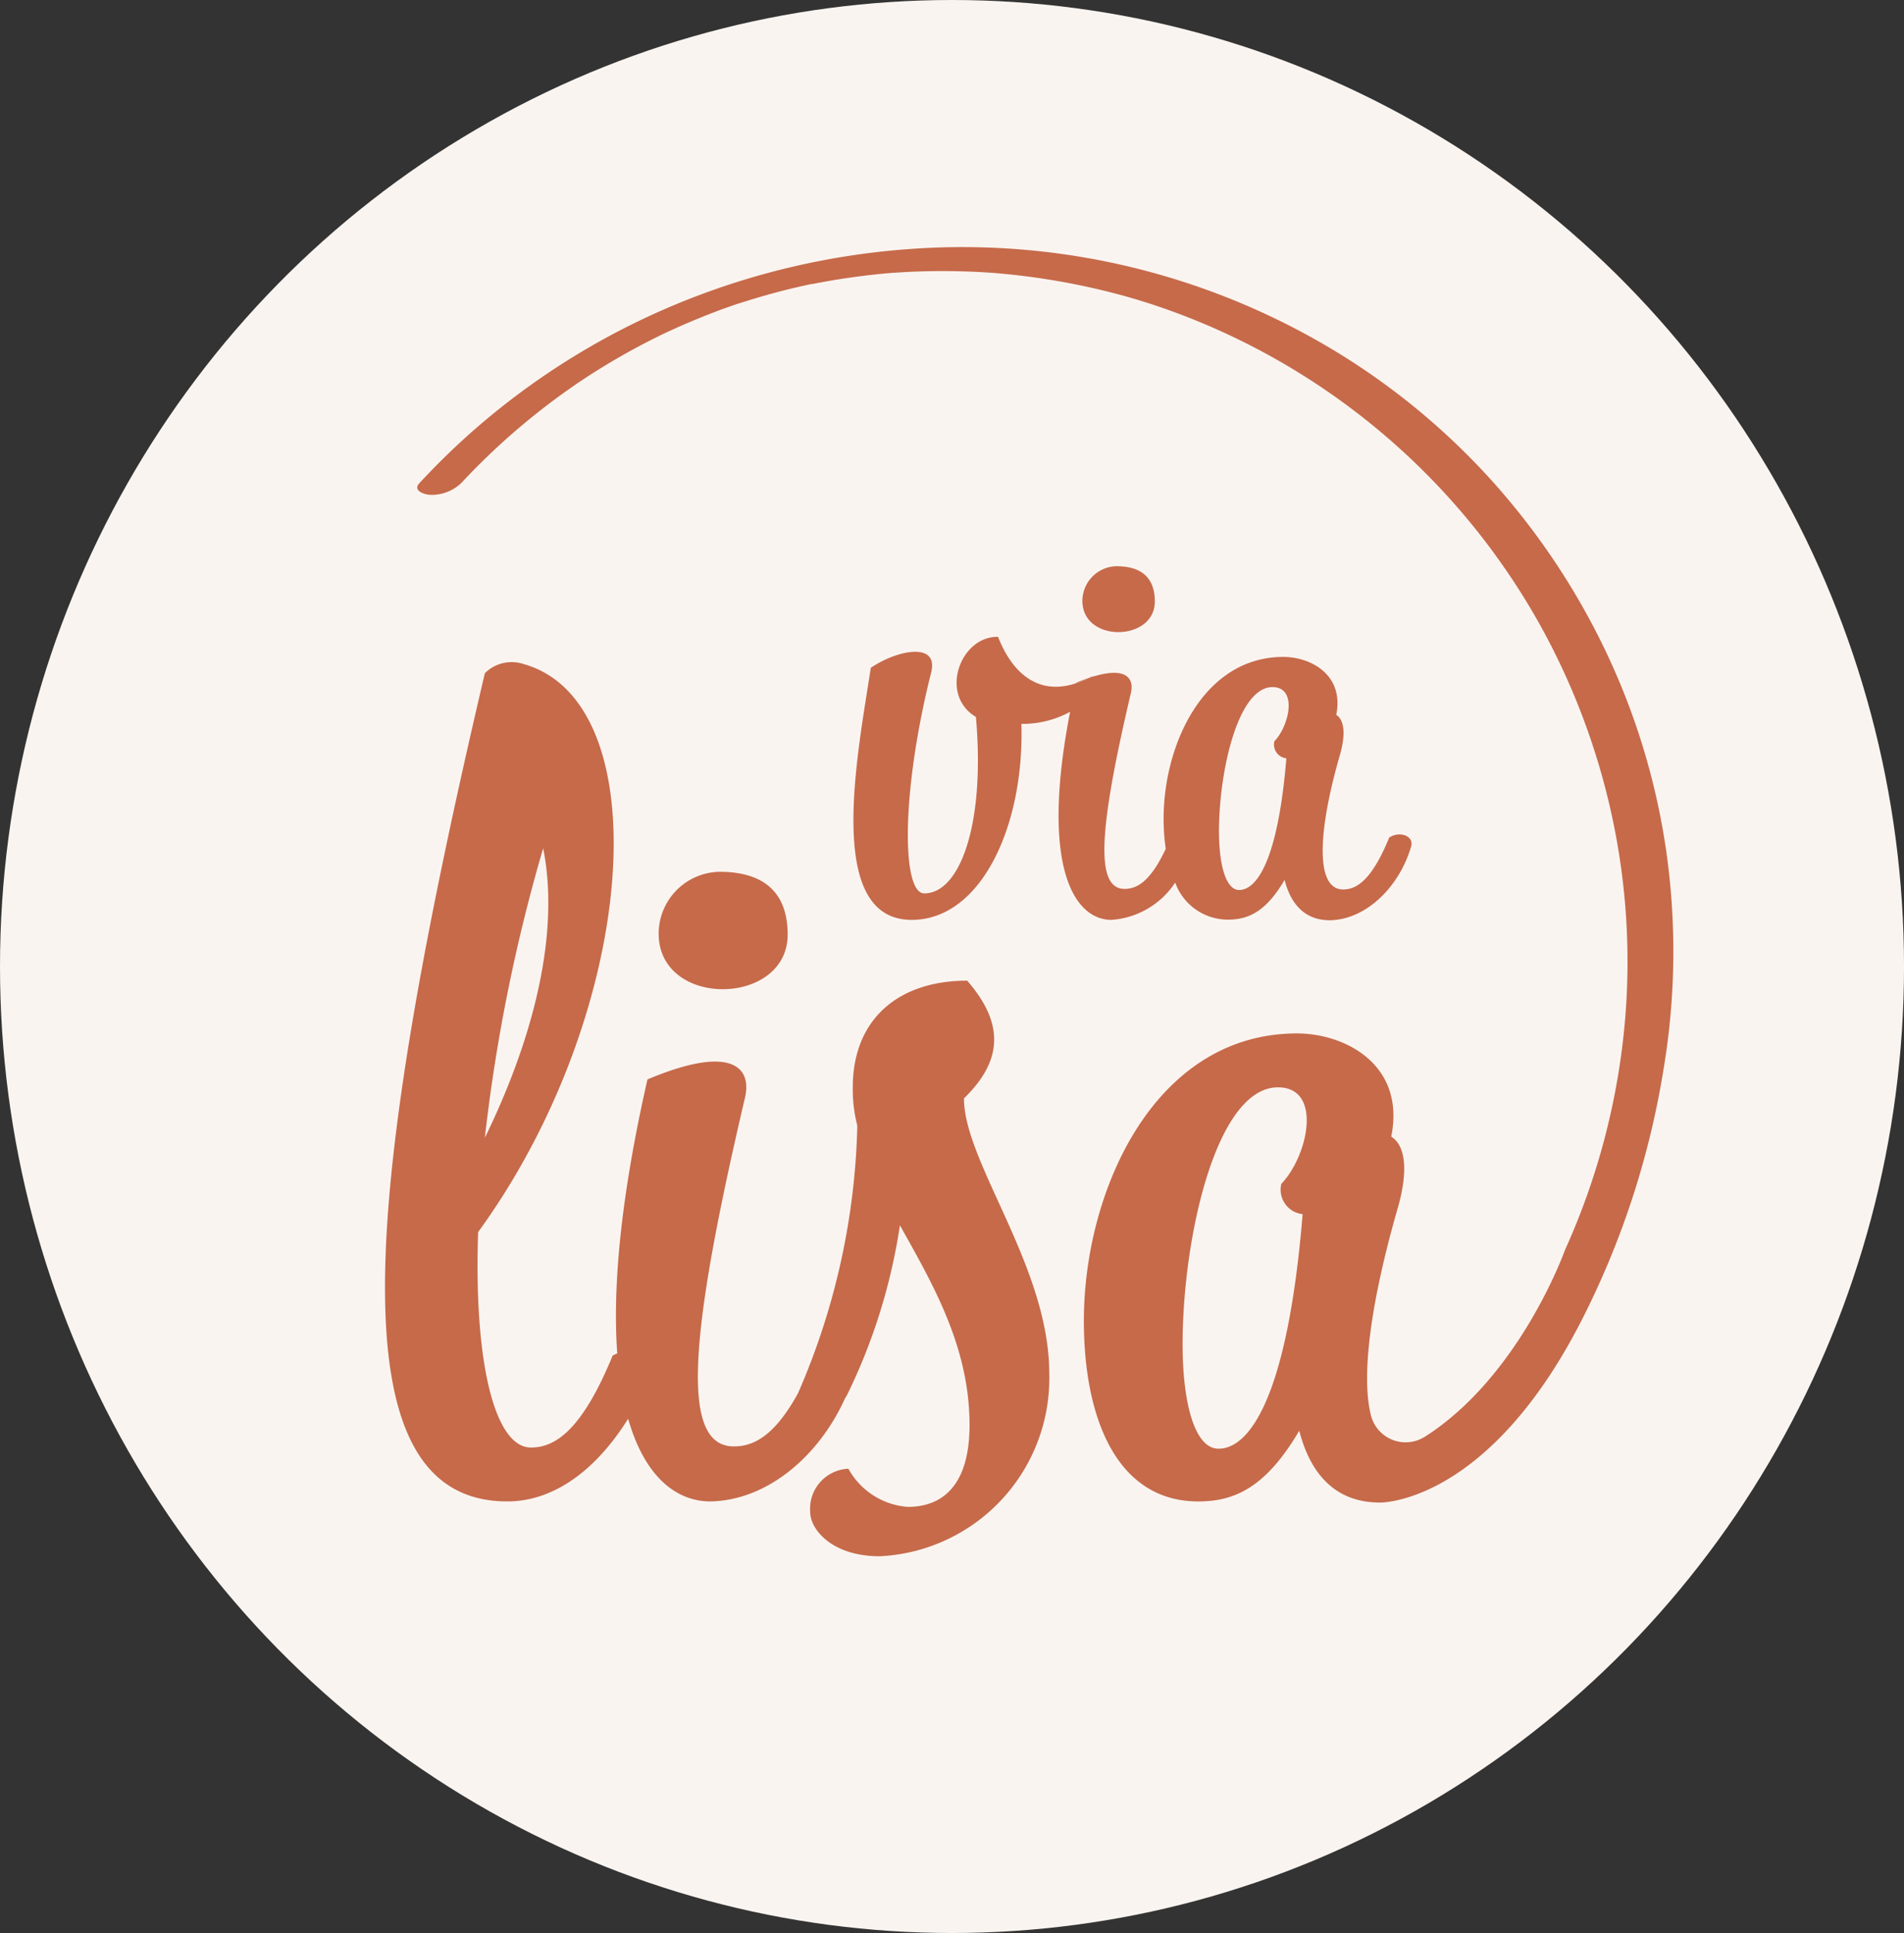
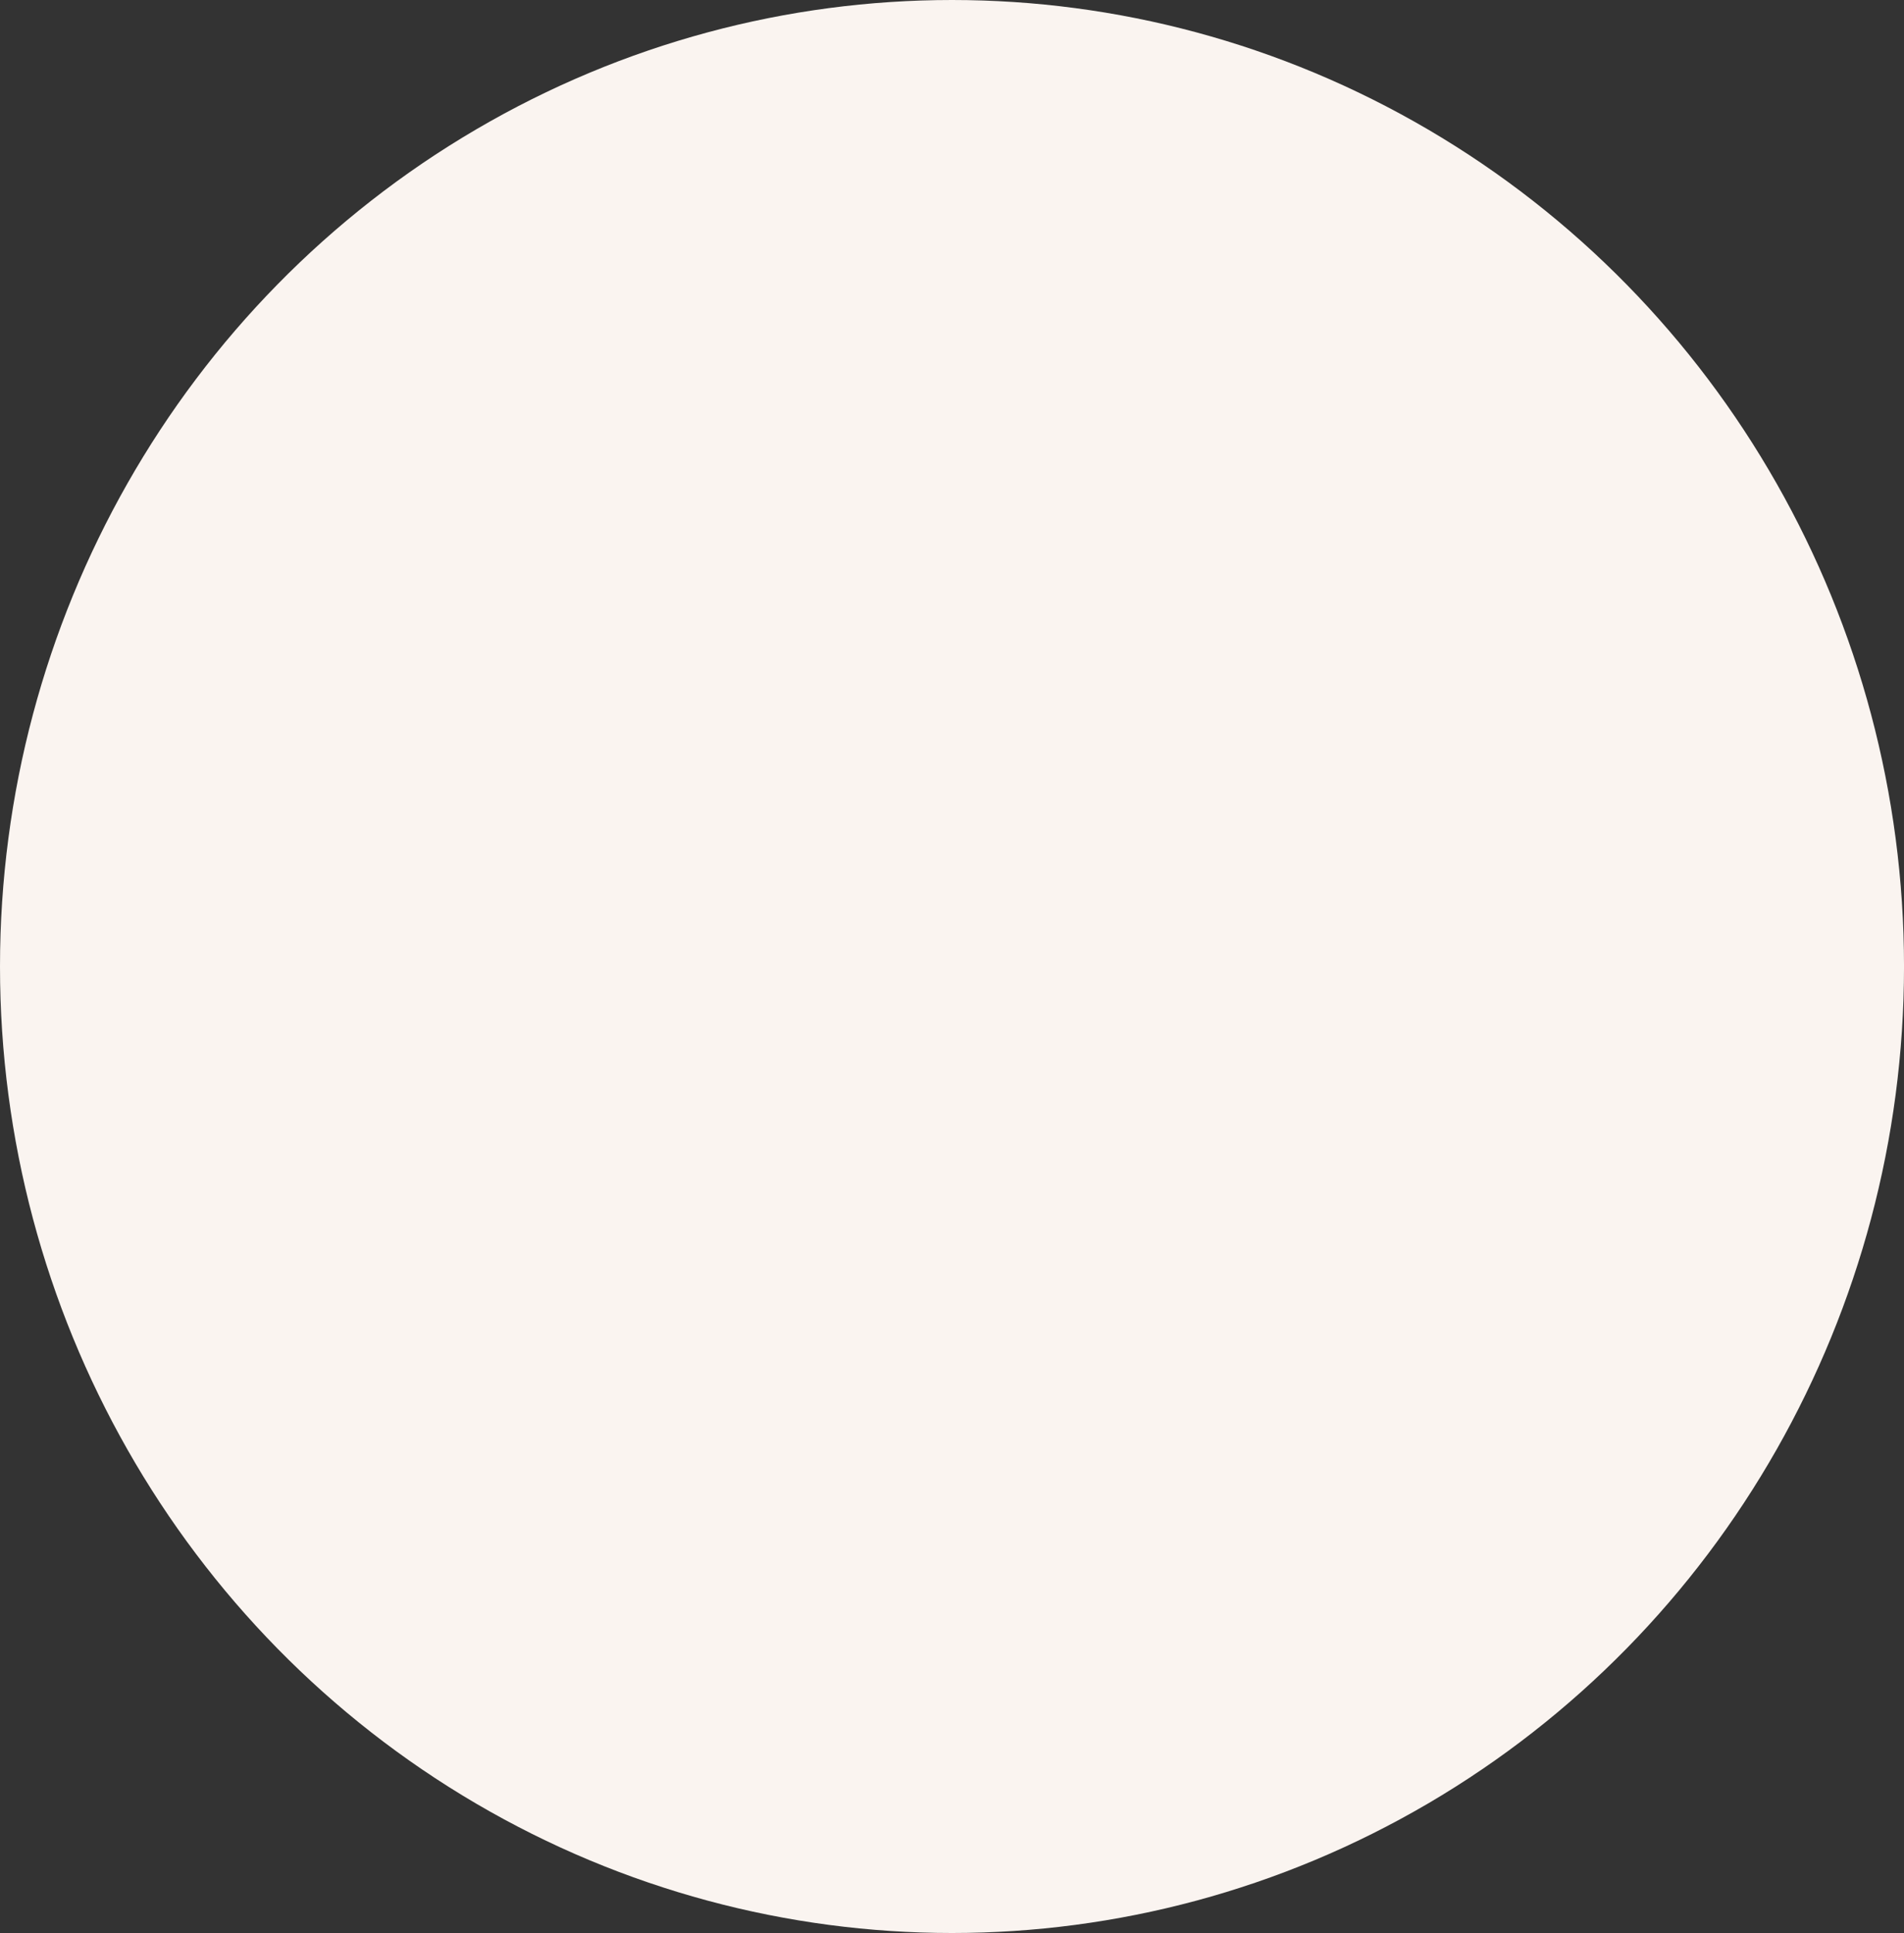
<svg xmlns="http://www.w3.org/2000/svg" width="109.381" height="111" viewBox="0 0 109.381 111">
  <rect x="0" y="0" width="109.381" height="111" fill="#333333" stroke="none" />
  <defs>
    <clipPath id="clip-path">
-       <rect id="Rectangle_3444" data-name="Rectangle 3444" width="74.014" height="75.184" fill="none" />
-     </clipPath>
+       </clipPath>
  </defs>
  <g id="Group_8722" data-name="Group 8722" transform="translate(20632.125 423.002)">
    <ellipse id="Ellipse_40" data-name="Ellipse 40" cx="54.691" cy="55.5" rx="54.691" ry="55.5" transform="translate(-20632.125 -423.002)" fill="#faf4f0" />
    <g id="Group_8721" data-name="Group 8721" transform="translate(-20610.008 -408.813)">
      <g id="Group_8197" data-name="Group 8197" clip-path="url(#clip-path)">
-         <path id="Path_48361" data-name="Path 48361" d="M453.294,276.294l-.093.046c.093-.034.18-.062.265-.085a.3.3,0,0,0-.173.039" transform="translate(-412.76 -251.603)" fill="#c66a4a" />
        <path id="Path_48362" data-name="Path 48362" d="M332.316,262.3c-1.013,2.462-1.882,2.967-2.642,2.967-1.627,0-1.446-3.364-.18-7.744.4-1.41.144-2.062-.216-2.279.469-2.317-1.485-3.33-3.039-3.33-4.6,0-6.878,5.068-6.878,9.264a11.988,11.988,0,0,0,.121,1.756c-.894,1.91-1.673,2.3-2.364,2.3-1.737,0-1.446-3.544.363-11.255.188-.812-.247-1.516-2.145-.943-.085.023-.173.052-.266.085a5.566,5.566,0,0,1-.745.307c-3.093,1.008-4.248-2.134-4.48-2.668-2.173-.036-3.4,3.33-1.268,4.6.544,6.114-.9,10.133-2.967,10.133-1.3,0-1.338-5.792.4-12.7.436-1.774-1.99-1.266-3.472-.253-.724,4.813-2.714,14.474,2.351,14.474,3.983,0,6.478-5.393,6.3-11.255a5.724,5.724,0,0,0,2.8-.693c-1.73,8.886.227,11.948,2.377,11.948a4.783,4.783,0,0,0,3.66-2.142A3.215,3.215,0,0,0,323.052,267c1.16,0,2.173-.433,3.258-2.279.505,1.954,1.7,2.315,2.6,2.315,2.137-.036,4.019-1.99,4.668-4.233.183-.652-.722-.9-1.266-.508m-5.9-4.56c-.472,5.754-1.665,7.563-2.714,7.563-.76,0-1.157-1.446-1.157-3.364,0-3.439,1.085-8.287,3.075-8.287,1.449,0,.977,2.206.108,3.111a.792.792,0,0,0,.688.977" transform="translate(-274.63 -228.38)" fill="#c66a4a" />
-         <path id="Path_48363" data-name="Path 48363" d="M444.857,212.043a.09.09,0,0,0-.005.026,5.578,5.578,0,0,0,.745-.307c-.227.075-.474.17-.74.281m2.317-6.694a2,2,0,0,0-1.954,1.99c0,2.423,4.161,2.351,4.161.036,0-1.7-1.194-2.026-2.207-2.026" transform="translate(-405.156 -187.024)" fill="#c66a4a" />
        <path id="Path_48364" data-name="Path 48364" d="M33.255,292.228c2.256-2.191,2.32-4.318.193-6.767-4,0-6.573,2.256-6.573,6.122a8.165,8.165,0,0,0,.258,2.191v.129a40.693,40.693,0,0,1-3.4,15.24c-.008.013-.013.023-.018.034-1.374,2.488-2.585,3.029-3.673,3.029-3.093,0-2.578-6.316.644-20.042.387-1.676-.709-3.093-5.607-1.031-1.562,6.857-2.006,12-1.735,15.735-.088.034-.175.075-.263.119-1.8,4.382-3.351,5.284-4.7,5.284-2.062,0-3.287-4.833-3.029-12.373,9.151-12.567,10.5-30.353,2.642-32.609a2.186,2.186,0,0,0-2.256.516c-7.024,29.9-8.7,47.56,1.289,47.56,2.877,0,5.274-2.067,6.942-4.748.961,3.374,2.8,4.748,4.722,4.748,3.3-.057,6.259-2.634,7.741-5.926.041-.062.082-.126.121-.2a33.351,33.351,0,0,0,3.029-9.731c1.869,3.351,4,6.96,4,11.471,0,3.673-1.74,4.7-3.544,4.7a4.25,4.25,0,0,1-3.416-2.191,2.3,2.3,0,0,0-2.191,2.513c0,.9,1.16,2.513,4,2.513a10.23,10.23,0,0,0,9.731-10.5c0-6.122-4.9-12.115-4.9-15.789M9.088,277.857c.967,4.833-.516,10.827-3.351,16.627a98.557,98.557,0,0,1,3.351-16.627" transform="translate(-0.001 -243.337)" fill="#c66a4a" />
-         <path id="Path_48365" data-name="Path 48365" d="M179.7,402.016a3.563,3.563,0,0,0-3.48,3.544c0,4.318,7.411,4.189,7.411.064,0-3.029-2.127-3.609-3.931-3.609" transform="translate(-160.499 -366.143)" fill="#c66a4a" />
        <path id="Path_48366" data-name="Path 48366" d="M78.619,68.344A2.052,2.052,0,0,1,75.58,67.09c-.6-2.353.048-6.75,1.551-11.948.709-2.513.258-3.673-.387-4.06.838-4.124-2.642-5.929-5.413-5.929-8.184,0-12.244,9.022-12.244,16.5,0,5.671,1.933,10.375,6.573,10.375,2.062,0,3.867-.773,5.8-4.06.9,3.48,3.029,4.124,4.64,4.124,0,0,6.315.133,11.775-10.849A48.745,48.745,0,0,0,92.4,47.14,40.918,40.918,0,0,0,92.531,34.6a39.93,39.93,0,0,0-3.405-11.267,41.048,41.048,0,0,0-6.419-9.716,40.221,40.221,0,0,0-8.927-7.488A41.354,41.354,0,0,0,49.068.111,42.989,42.989,0,0,0,35,3.563a42.208,42.208,0,0,0-11.633,7.55q-1.276,1.171-2.454,2.444c-.423.454.358.678.683.67a2.456,2.456,0,0,0,1.732-.688,39.3,39.3,0,0,1,4.813-4.377q.657-.506,1.338-.985.3-.213.611-.425s.005,0,.008-.005a.428.428,0,0,0,.044-.028c.054-.036.139-.09.16-.106.134-.088.268-.175.4-.263q1.4-.9,2.872-1.681c.24-.126.477-.25.717-.371.113-.057.224-.113.338-.167.064-.034.129-.065.193-.1l.008-.005.008,0a.009.009,0,0,1,.008,0,.009.009,0,0,1,.005,0s.005,0,.01-.005a.009.009,0,0,1,.005,0A.067.067,0,0,0,34.89,5c.5-.232,1-.461,1.505-.675S37.426,3.9,37.95,3.7c.253-.1.508-.188.763-.278l.358-.124c.041-.013.083-.028.124-.044a.009.009,0,0,0,.008,0,.037.037,0,0,0,.016-.005.144.144,0,0,0,.031-.01l.026-.008a.07.07,0,0,1,.018-.005h-.01l.01,0,.028-.008c1.062-.34,2.137-.647,3.222-.9.268-.062.534-.121.8-.178.026-.005.052-.013.077-.021a.015.015,0,0,0,.01,0h.013a.113.113,0,0,0,.013,0l.016,0h.005a.023.023,0,0,1,.013,0,.024.024,0,0,1,.013,0c.152-.031.3-.062.456-.088q.835-.158,1.683-.278t1.7-.209c.263-.026.528-.049.791-.07l.039,0c.062-.005.139-.008.173-.01q.251-.019.5-.031,1.744-.093,3.49-.033c1.168.039,2.1.113,3.336.265,1.008.126,2.013.289,3.008.49q.715.143,1.425.315c.235.054.469.113.7.175l.188.046.039.01-.036-.008.039.01c.126.034.25.067.371.1q1.431.4,2.825.91a39.812,39.812,0,0,1,21.2,18.233,40.136,40.136,0,0,1,3.993,10.724,39.533,39.533,0,0,1,.748,11.762,40.328,40.328,0,0,1-3.446,13.157s-2.589,7.29-8.12,10.769M71.654,55.528C70.816,65.775,68.69,69,66.821,69c-1.353,0-2.062-2.578-2.062-5.993,0-6.122,1.933-14.758,5.478-14.758,2.578,0,1.74,3.931.193,5.542a1.413,1.413,0,0,0,1.224,1.74" transform="translate(-18.938 0.001)" fill="#c66a4a" />
      </g>
    </g>
  </g>
</svg>